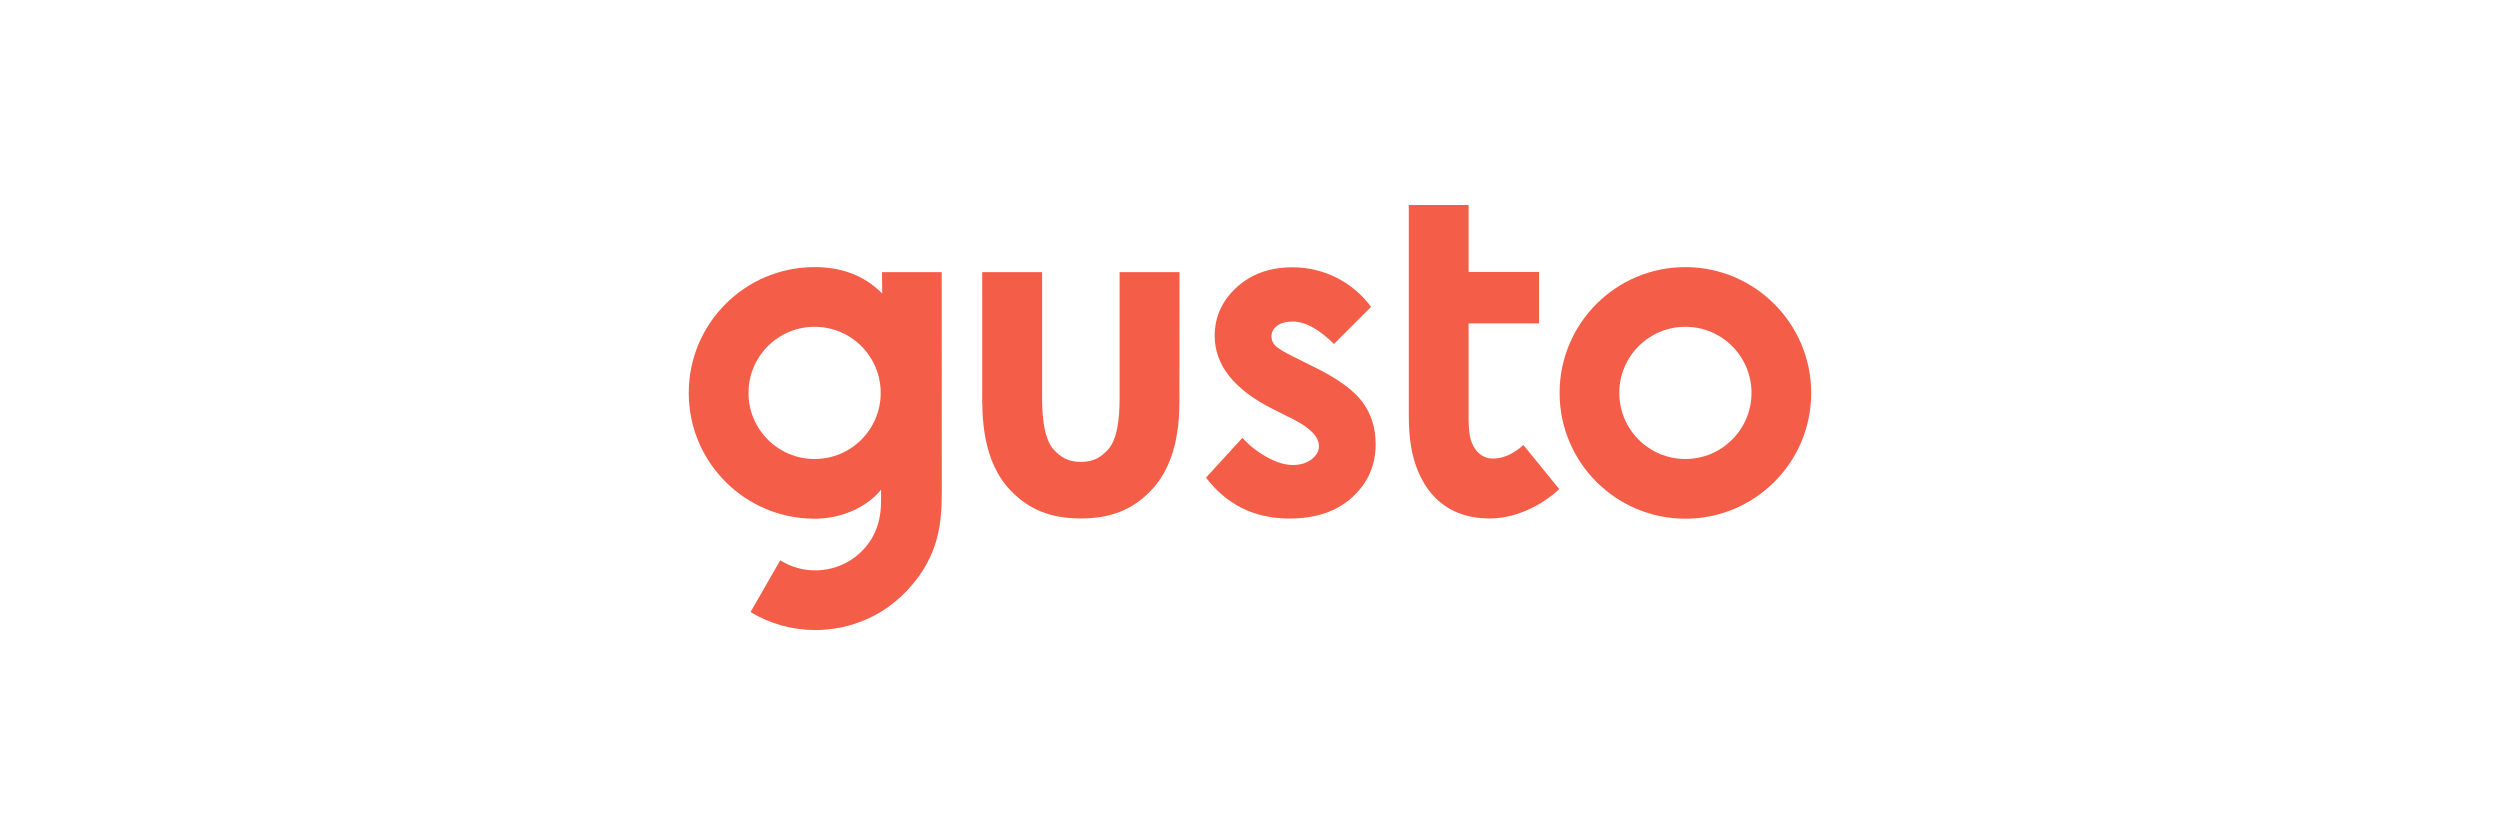
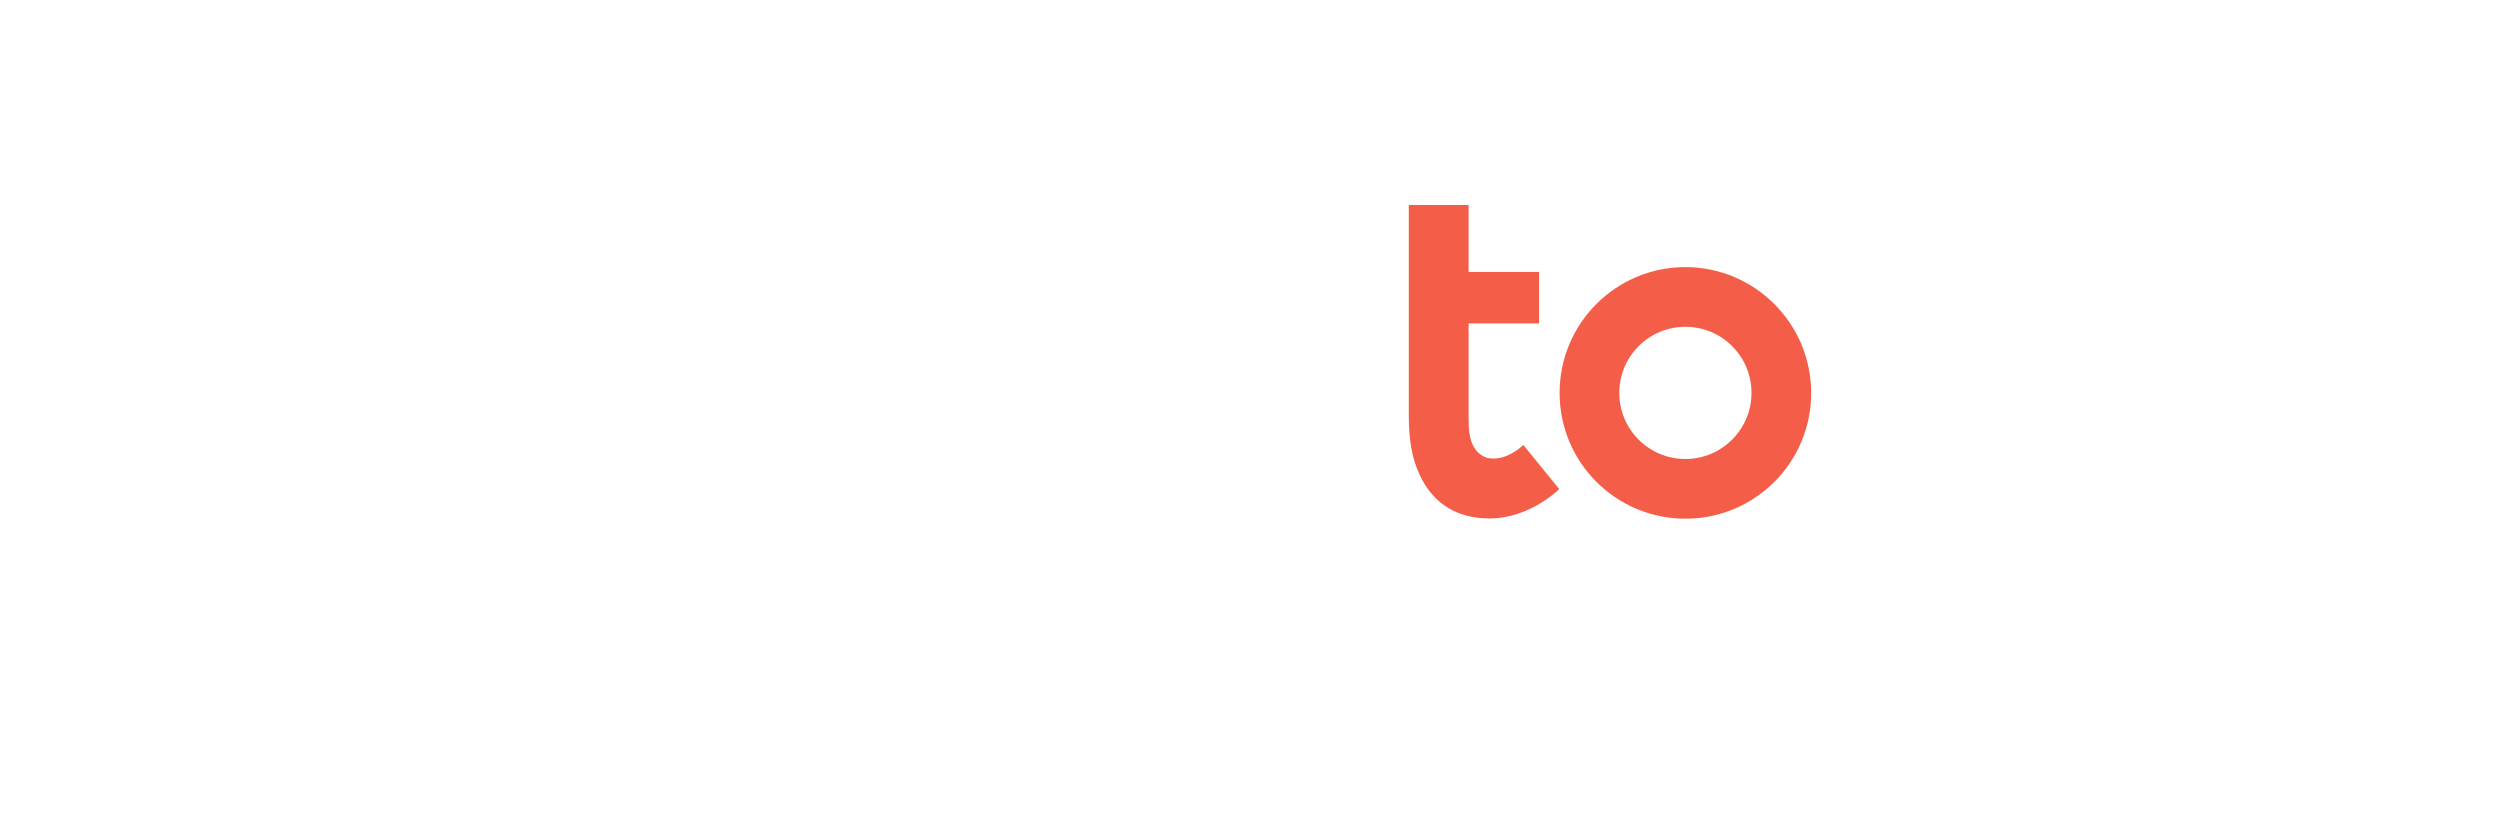
<svg xmlns="http://www.w3.org/2000/svg" id="Layer_1" data-name="Layer 1" viewBox="0 0 500 167">
  <defs>
    <style>
      .cls-1 {
        fill: none;
      }

      .cls-1, .cls-2 {
        stroke-width: 0px;
      }

      .cls-2 {
        fill: #f45d48;
      }
    </style>
  </defs>
  <g>
    <path class="cls-2" d="M337.08,53.42c-13.89,0-25.16,11.26-25.16,25.16s11.26,25.16,25.16,25.16,25.16-11.26,25.16-25.16c-.02-13.89-11.29-25.14-25.16-25.16ZM337.08,91.8c-7.31,0-13.22-5.91-13.22-13.22s5.91-13.22,13.22-13.22,13.22,5.91,13.22,13.22-5.94,13.22-13.22,13.22Z" />
-     <path class="cls-2" d="M262.99,73.49l-4.39-2.2c-1.91-.94-3.09-1.67-3.59-2.22-.46-.48-.72-1.11-.72-1.78,0-.85.37-1.57,1.13-2.13.76-.57,1.8-.85,3.15-.85,2.46,0,5.2,1.5,8.22,4.48l7.42-7.41c-3.67-5-9.52-7.94-15.72-7.92-4.54,0-8.26,1.35-11.18,4.02-2.91,2.67-4.37,5.91-4.37,9.68,0,5.85,3.87,10.74,11.59,14.63l4.04,2.02c3.48,1.76,5.22,3.57,5.22,5.41,0,1-.48,1.87-1.46,2.63-.98.76-2.24,1.15-3.83,1.15-1.46,0-3.15-.5-5.02-1.52-1.87-1-3.57-2.33-5-3.91l-7.28,7.96c4.15,5.44,9.72,8.18,16.7,8.18,5.24,0,9.42-1.41,12.55-4.26,3.13-2.85,4.68-6.39,4.68-10.63,0-3.2-.87-5.98-2.59-8.35-1.74-2.37-4.91-4.7-9.55-6.98Z" />
-     <path class="cls-2" d="M188.34,54.42h-11.94l.04,4.28c-3.87-3.91-8.63-5.28-13.53-5.28-13.89,0-25.16,11.26-25.16,25.16s11.26,25.16,25.16,25.16c5.78,0,10.74-2.57,13.31-5.83,0,.2-.02,2.57-.02,2.83-.04,1.63-.28,4.22-1.8,6.87-3.7,6.26-11.79,8.33-18.05,4.63-.11-.07-.2-.11-.3-.17l-5.94,10.33c3.89,2.37,8.37,3.61,12.94,3.61,6.61,0,14.83-2.61,20.68-10.7,4.85-6.72,4.63-13.07,4.63-19.22l-.02-41.66ZM162.92,91.8c-7.31,0-13.22-5.91-13.22-13.22s5.91-13.22,13.22-13.22,13.22,5.91,13.22,13.22-5.91,13.22-13.22,13.22Z" />
-     <path class="cls-2" d="M235.9,54.42h-11.98v23.92c.02,3.39.02,9.26-2.48,11.76-1.2,1.2-2.5,2.28-5.26,2.28s-4.09-1.09-5.28-2.28c-2.5-2.52-2.5-8.39-2.48-11.76v-23.92h-11.98v23.83c-.02,4.91-.09,14.05,5.91,20.09,3.52,3.54,7.74,5.35,13.81,5.35s10.29-1.8,13.81-5.35c6.02-6.07,5.96-15.2,5.91-20.09l.02-23.83Z" />
    <path class="cls-2" d="M297.92,91.67c-1.37-.2-2.72-1.15-3.48-2.94-.52-1.22-.72-2.83-.72-4.81v-19.24h14.09v-10.29h-14.09v-13.39h-11.96v41.92c0,4.11.33,9.09,3.04,13.7,2.33,3.91,6.39,7.07,13.09,7.07,8.11,0,13.96-5.87,13.96-5.87l-7.18-8.83s-3.13,3.15-6.76,2.67Z" />
  </g>
  <rect class="cls-1" width="500" height="167" />
</svg>